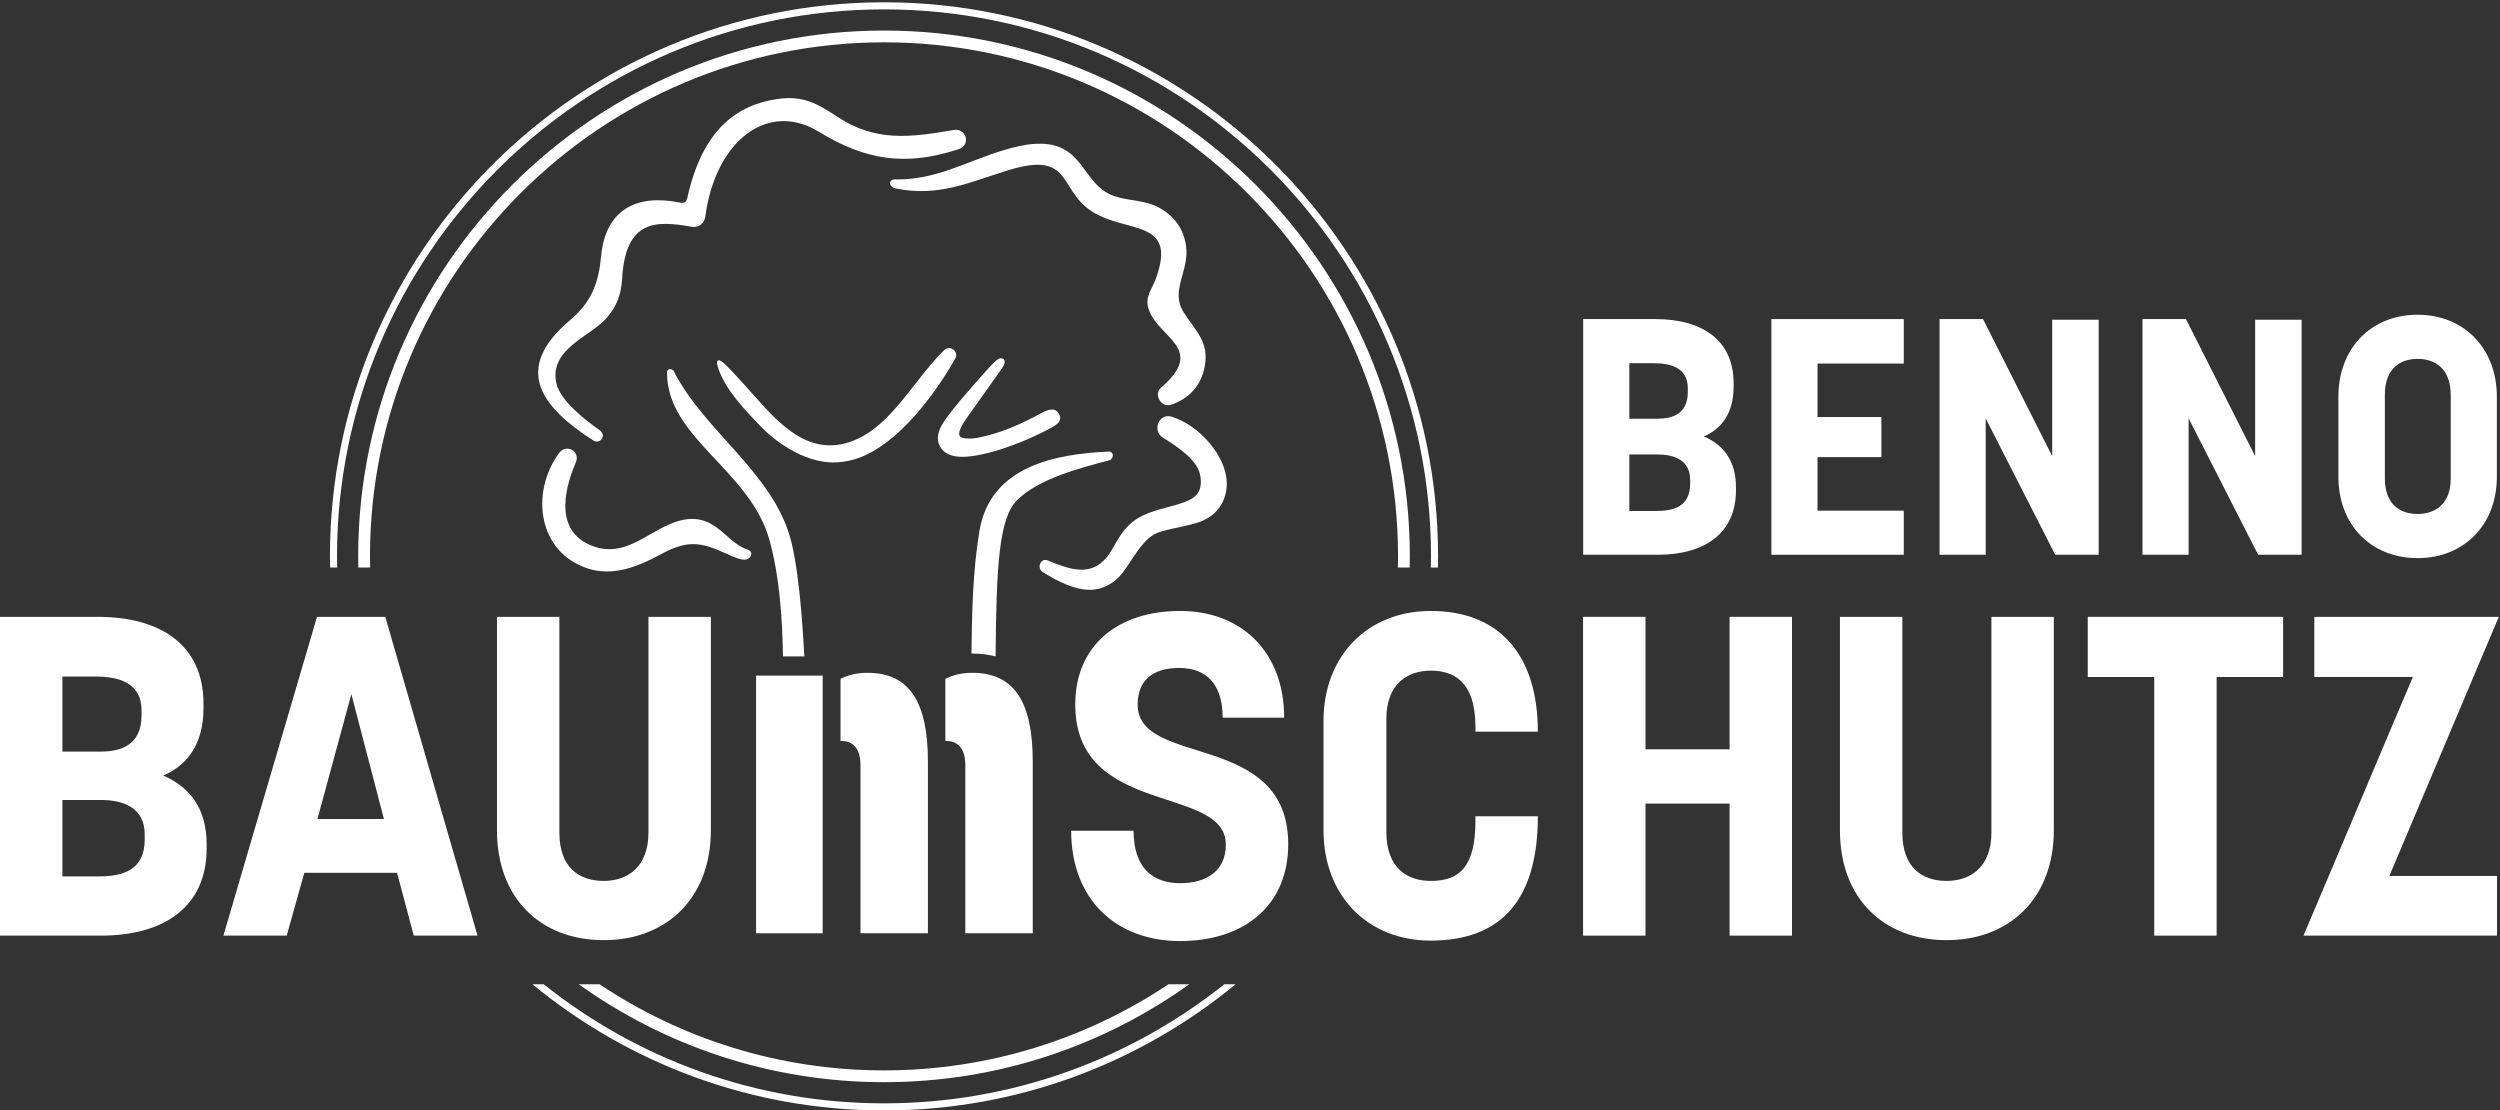
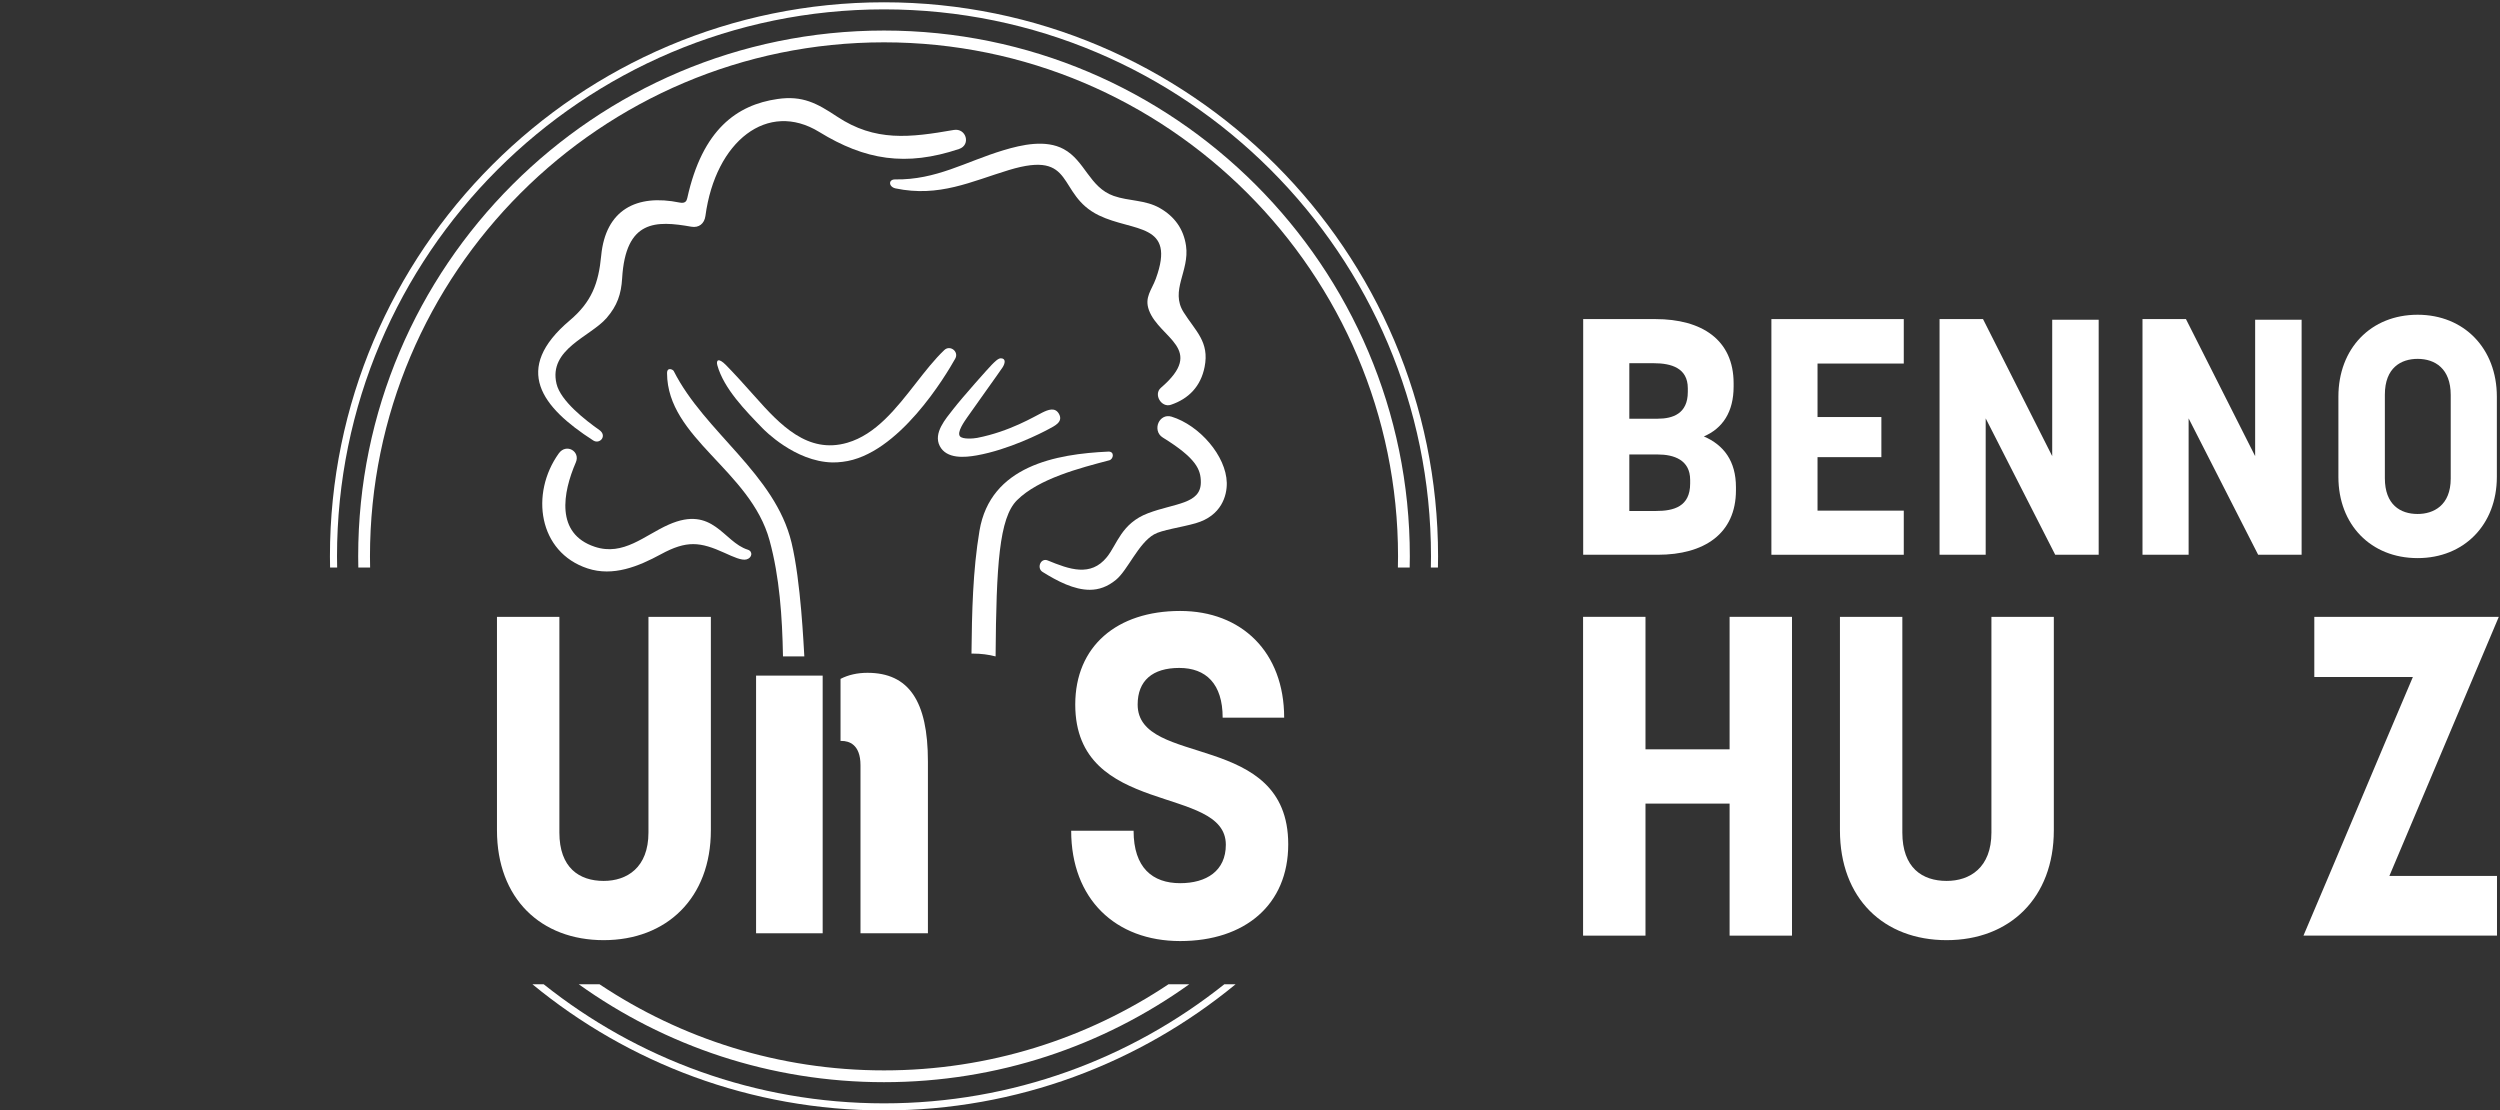
<svg xmlns="http://www.w3.org/2000/svg" width="100%" height="100%" viewBox="0 0 806 358" version="1.1" xml:space="preserve" style="fill-rule:evenodd;clip-rule:evenodd;stroke-linejoin:round;stroke-miterlimit:2;">
  <rect x="0" y="0" width="806" height="358" fill="#333333" stroke="none" />
  <g>
    <path d="M215.599,169.132C207.807,172.573 201.015,179.362 191.748,176.281C179.01,172.047 181.436,158.818 185.655,149.054C187.176,145.536 182.565,142.804 180.142,146.188C170.885,159.114 173.55,178.026 189.431,183.258C197.658,185.968 205.821,182.628 213.053,178.701C221.441,174.147 225.715,174.664 233.681,178.284C236.407,179.522 239.132,180.789 240.695,180.352C242.51,179.846 242.815,177.763 241.073,177.216C233.177,174.739 229.945,162.797 215.599,169.132Z" style="fill:white;fill-rule:nonzero;" />
-     <path d="M325.269,54.822C347.145,48.195 340.367,62.703 354.3,69.446C365.439,74.838 379.248,71.729 372.643,89.845C371.311,93.497 368.888,95.842 370.42,100.001C373.781,109.128 388.948,112.436 374.281,125.018C371.801,127.146 374.434,131.531 377.477,130.509C383.264,128.564 387.127,124.543 388.365,118.306C389.973,110.198 385.443,106.773 381.588,100.65C377.168,93.63 383.549,87.406 382.376,79.243C381.594,73.806 378.655,69.78 373.93,67.082C369.207,64.385 363.951,64.887 359.047,63.161C351.229,60.41 349.82,51.788 342.927,48.064C337.123,44.929 329.44,46.654 323.51,48.439C311.333,52.105 301.876,58.056 288.609,57.841C286.324,57.804 286.455,60.263 288.747,60.744C302.767,63.685 313.204,58.476 325.269,54.822Z" style="fill:white;fill-rule:nonzero;" />
+     <path d="M325.269,54.822C347.145,48.195 340.367,62.703 354.3,69.446C365.439,74.838 379.248,71.729 372.643,89.845C371.311,93.497 368.888,95.842 370.42,100.001C373.781,109.128 388.948,112.436 374.281,125.018C371.801,127.146 374.434,131.531 377.477,130.509C383.264,128.564 387.127,124.543 388.365,118.306C389.973,110.198 385.443,106.773 381.588,100.65C377.168,93.63 383.549,87.406 382.376,79.243C381.594,73.806 378.655,69.78 373.93,67.082C369.207,64.385 363.951,64.887 359.047,63.161C351.229,60.41 349.82,51.788 342.927,48.064C337.123,44.929 329.44,46.654 323.51,48.439C311.333,52.105 301.876,58.056 288.609,57.841C286.324,57.804 286.455,60.263 288.747,60.744C302.767,63.685 313.204,58.476 325.269,54.822" style="fill:white;fill-rule:nonzero;" />
    <path d="M377.725,134.334C375.703,133.71 374.144,134.86 373.503,136.274C372.809,137.8 373.053,139.93 374.861,141.046C385.705,147.748 387.151,151.394 387.151,155.48C387.151,162.545 378.76,162.192 370.141,165.458C361.507,168.731 360.164,175.531 356.859,179.608C351.622,186.07 344.787,183.566 337.758,180.679C336.831,180.297 335.895,180.658 335.426,181.571C334.977,182.447 335.06,183.727 336.101,184.377C340.958,187.412 346.272,190.15 351.351,190.15C354.294,190.149 357.098,189.157 359.808,186.918C363.585,183.798 366.974,175.223 372.043,172.3C374.601,170.824 380.803,170.046 385.491,168.692C393.834,166.281 395.602,159.75 395.514,155.67C395.328,146.979 386.685,137.098 377.725,134.334Z" style="fill:white;fill-rule:nonzero;" />
    <path d="M357.313,145.598C340.521,146.361 319.302,150.159 315.786,171.113C313.627,183.985 313.346,197.397 313.205,210.728C313.344,210.726 313.482,210.717 313.623,210.717C316.293,210.717 318.729,211.043 320.979,211.627C321.203,182.183 322.133,166.989 327.884,161.269C334.897,154.294 348.247,150.869 357.618,148.406C359.023,148.036 359.404,145.502 357.313,145.598Z" style="fill:white;fill-rule:nonzero;" />
    <path d="M307.376,112.731C306.605,112.135 305.396,111.947 304.427,112.873C301.237,115.918 298.311,119.665 295.213,123.634C288.915,131.702 282.4,140.046 273.2,142.735C260.437,146.468 251.505,136.993 243.376,127.827C240.08,124.111 236.798,120.494 234.094,117.739C231.529,115.125 230.833,116.202 231.27,117.77C233.374,125.31 240.3,132.342 245.806,138.03C246.33,138.571 256.236,148.797 268.298,149.09C269.407,149.117 270.53,149.024 271.661,148.892C289.678,146.788 305.071,120.799 307.973,115.61C308.624,114.447 308.142,113.327 307.376,112.731Z" style="fill:white;fill-rule:nonzero;" />
    <path d="M341.464,133.533C340.197,131.109 337.831,132.132 335.965,133.052C333.545,134.244 325.527,139.136 315.034,141.175C313.923,141.391 310.347,141.702 309.494,140.665C308.404,139.34 311.038,135.722 311.768,134.646C313.276,132.428 322.55,119.526 323.246,118.42C324.053,117.137 324.375,115.556 322.682,115.514C321.809,115.492 320.68,116.662 319.73,117.612C318.814,118.528 310.465,127.865 307.321,131.91C304.916,135.006 300.798,139.615 302.99,143.82C305.181,148.026 311.018,147.51 314.902,146.817C325.194,144.98 335.677,139.662 338.153,138.312C339.955,137.33 342.798,136.084 341.464,133.533Z" style="fill:white;fill-rule:nonzero;" />
    <path d="M252.434,211.619L259.316,211.619C259.084,208.132 258.2,187.504 255.201,174.988C249.878,152.77 227.194,139.383 217.216,119.632C216.956,119.117 215.049,118.23 215.057,120.32C215.153,141.321 241.919,151.584 248.109,174.234C251.317,185.972 252.199,198.756 252.434,211.619Z" style="fill:white;fill-rule:nonzero;" />
    <path d="M307.493,41.901C293.313,44.371 282.147,45.745 269.866,37.586C263.357,33.261 258.739,30.756 250.675,31.918C237.584,33.803 226.461,41.733 221.583,63.843C221.379,64.77 220.95,65.68 219.106,65.303C205.21,62.461 195.228,67.644 193.824,82.431C192.979,91.323 190.771,97.317 183.676,103.317C165.115,119.011 174.575,131.269 191.257,142.002C193.374,143.365 195.862,140.497 193.225,138.634C188.752,135.473 180.729,129.284 179.42,123.728C176.778,112.53 190.319,108.58 195.56,102.532C199.002,98.56 200.274,94.827 200.578,89.72C201.703,70.804 211.472,71.072 222.885,73.09C225.32,73.52 227.093,72.109 227.427,69.63C230.69,45.392 247.541,32.36 264.101,42.533C278.912,51.631 292.048,53.762 309.184,48.038C313.116,46.724 311.497,41.203 307.493,41.901Z" style="fill:white;fill-rule:nonzero;" />
    <path d="M119.325,182.965C119.3,181.769 119.28,180.572 119.28,179.37C119.28,87.991 193.622,13.648 285.002,13.648C376.383,13.648 450.726,87.991 450.726,179.37C450.726,180.572 450.706,181.769 450.68,182.965L454.481,182.965C454.507,181.769 454.527,180.572 454.527,179.37C454.527,85.895 378.479,9.847 285.002,9.847C191.527,9.847 115.478,85.895 115.478,179.37C115.478,180.572 115.499,181.769 115.524,182.965L119.325,182.965Z" style="fill:white;fill-rule:nonzero;" />
    <path d="M376.706,317.337C350.427,334.862 318.888,345.093 285.002,345.093C251.115,345.093 219.577,334.862 193.299,317.337L186.605,317.337C214.368,337.195 248.344,348.894 285.002,348.894C321.661,348.894 355.637,337.195 383.4,317.337L376.706,317.337Z" style="fill:white;fill-rule:nonzero;" />
    <path d="M108.699,182.965C108.675,181.768 108.653,180.572 108.653,179.37C108.653,82.131 187.762,3.021 285.002,3.021C382.243,3.021 461.352,82.131 461.352,179.37C461.352,180.572 461.331,181.768 461.307,182.965L463.588,182.965C463.611,181.768 463.634,180.572 463.634,179.37C463.634,80.873 383.501,0.741 285.002,0.741C186.506,0.741 106.372,80.873 106.372,179.37C106.372,180.572 106.394,181.768 106.418,182.965L108.699,182.965Z" style="fill:white;fill-rule:nonzero;" />
    <path d="M394.708,317.337C364.575,341.348 326.437,355.72 285.002,355.72C243.567,355.72 205.43,341.348 175.298,317.337L171.665,317.337C202.522,342.733 242.012,358 285.002,358C327.993,358 367.483,342.733 398.341,317.337L394.708,317.337Z" style="fill:white;fill-rule:nonzero;" />
-     <path d="M46.652,270.596L46.652,268.993C46.652,260.245 39.508,257.912 32.511,257.912L20.118,257.912L20.118,282.55L31.782,282.55C39.508,282.55 46.652,280.656 46.652,270.596ZM45.632,230.649L45.632,229.046C45.632,220.153 38.343,218.112 30.762,218.112L20.118,218.112L20.118,242.312L32.511,242.312C39.072,242.312 45.632,240.126 45.632,230.649ZM31.491,198.868C51.755,198.868 65.605,207.907 65.605,226.86L65.605,228.317C65.605,239.397 60.794,246.54 52.629,250.039C61.376,253.83 66.625,260.827 66.625,272.2L66.625,273.512C66.625,292.463 52.775,301.648 32.511,301.648L0,301.648L0,198.868L31.491,198.868Z" style="fill:white;fill-rule:nonzero;" />
-     <path d="M123.775,264.036L113.279,223.798L102.345,264.036L123.775,264.036ZM128.005,281.384L98.117,281.384L92.431,301.648L72.021,301.648L102.2,198.868L124.214,198.868L153.954,301.648L133.398,301.648L128.005,281.384Z" style="fill:white;fill-rule:nonzero;" />
    <path d="M229.182,198.868L229.182,267.68C229.182,289.548 214.896,303.106 194.632,303.106C174.367,303.106 160.224,289.694 160.224,267.68L160.224,198.868L180.344,198.868L180.344,268.409C180.344,279.781 186.76,284.008 194.632,284.008C202.066,284.008 209.063,279.781 209.063,268.409L209.063,198.868L229.182,198.868Z" style="fill:white;fill-rule:nonzero;" />
-     <path d="M311.218,246.708L311.218,300.888L332.96,300.888L332.96,245.504C332.96,225.997 326.766,216.913 313.469,216.913C310.227,216.913 307.308,217.57 304.787,218.867L304.787,238.874L305.121,238.874C307.397,238.874 311.218,239.891 311.218,246.708Z" style="fill:white;fill-rule:nonzero;" />
    <rect x="243.759" y="217.816" width="21.468" height="83.072" style="fill:white;fill-rule:nonzero;" />
    <path d="M277.421,246.708L277.421,300.888L299.161,300.888L299.161,245.504C299.161,225.997 292.969,216.913 279.671,216.913C276.428,216.913 273.51,217.57 270.989,218.867L270.989,238.874L271.324,238.874C273.6,238.874 277.421,239.891 277.421,246.708Z" style="fill:white;fill-rule:nonzero;" />
    <path d="M346.66,227.151C346.66,208.344 360.073,196.973 380.483,196.973C400.31,196.973 414.014,210.24 414.014,231.379L394.186,231.379C394.186,220.445 388.794,215.342 380.191,215.342C371.59,215.342 366.779,219.424 366.779,227.151C366.779,247.561 415.327,235.461 415.327,272.2C415.327,291.734 401.332,303.397 380.483,303.397C359.635,303.397 345.348,289.839 345.348,267.826L365.468,267.826C365.468,279.781 371.59,284.737 380.483,284.737C388.939,284.737 395.208,280.801 395.208,272.345C395.208,252.809 346.66,263.598 346.66,227.151Z" style="fill:white;fill-rule:nonzero;" />
-     <path d="M461.254,216.217C454.256,216.217 446.966,220.007 446.966,231.816L446.966,268.263C446.966,280.364 454.256,284.008 461.254,284.008C470.584,284.008 475.685,279.489 475.685,264.472L475.685,263.161L495.804,263.161C495.804,289.402 484.58,303.251 461.254,303.251C440.844,303.251 426.701,288.674 426.701,267.68L426.701,232.399C426.701,211.551 440.844,196.973 461.254,196.973C484.141,196.973 495.804,211.989 495.804,235.898L475.685,235.898L475.685,234.44C475.685,219.278 468.251,216.217 461.254,216.217Z" style="fill:white;fill-rule:nonzero;" />
    <path d="M510.385,301.648L510.385,198.868L530.505,198.868L530.505,241.584L557.621,241.584L557.621,198.868L577.74,198.868L577.74,301.648L557.621,301.648L557.621,259.079L530.505,259.079L530.505,301.648L510.385,301.648Z" style="fill:white;fill-rule:nonzero;" />
    <path d="M662.154,198.868L662.154,267.68C662.154,289.548 647.867,303.106 627.602,303.106C607.338,303.106 593.197,289.694 593.197,267.68L593.197,198.868L613.314,198.868L613.314,268.409C613.314,279.781 619.73,284.008 627.602,284.008C635.037,284.008 642.035,279.781 642.035,268.409L642.035,198.868L662.154,198.868Z" style="fill:white;fill-rule:nonzero;" />
-     <path d="M714.641,218.258L714.641,301.648L694.522,301.648L694.522,218.258L673.093,218.258L673.093,198.868L736.073,198.868L736.073,218.258L714.641,218.258Z" style="fill:white;fill-rule:nonzero;" />
    <path d="M742.634,301.648C754.442,273.95 766.105,245.958 777.914,218.258L746.133,218.258L746.133,198.868L805.615,198.868L770.333,282.405L805.031,282.405L805.031,301.648L742.634,301.648Z" style="fill:white;fill-rule:nonzero;" />
    <path d="M544.906,155.9L544.906,154.714C544.906,148.247 539.626,146.523 534.452,146.523L525.291,146.523L525.291,164.737L533.913,164.737C539.626,164.737 544.906,163.335 544.906,155.9ZM544.151,126.369L544.151,125.183C544.151,118.609 538.763,117.1 533.158,117.1L525.291,117.1L525.291,134.991L534.452,134.991C539.301,134.991 544.151,133.374 544.151,126.369ZM533.697,102.873C548.677,102.873 558.918,109.556 558.918,123.566L558.918,124.644C558.918,132.835 555.36,138.117 549.325,140.702C555.791,143.505 559.671,148.678 559.671,157.085L559.671,158.055C559.671,172.066 549.432,178.855 534.452,178.855L510.418,178.855L510.418,102.873L533.697,102.873Z" style="fill:white;fill-rule:nonzero;" />
    <path d="M585.971,117.208L585.971,134.452L606.555,134.452L606.555,147.385L585.971,147.385L585.971,164.629L613.776,164.629L613.776,178.855L571.098,178.855L571.098,102.873L613.776,102.873L613.776,117.208L585.971,117.208Z" style="fill:white;fill-rule:nonzero;" />
    <path d="M662.603,178.855L640.186,134.883L640.186,178.855L625.313,178.855L625.313,102.873L639.324,102.873L661.633,147.062L661.633,103.09L676.614,103.09L676.614,178.855L662.603,178.855Z" style="fill:white;fill-rule:nonzero;" />
    <path d="M728.029,178.855L705.612,134.883L705.612,178.855L690.739,178.855L690.739,102.873L704.75,102.873L727.058,147.062L727.058,103.09L742.04,103.09L742.04,178.855L728.029,178.855Z" style="fill:white;fill-rule:nonzero;" />
    <path d="M790.112,154.283L790.112,127.339C790.112,118.825 785.046,115.699 779.441,115.699C774.161,115.699 768.88,118.502 768.88,127.231L768.88,154.175C768.88,162.689 773.838,165.707 779.441,165.707C784.508,165.707 790.112,163.013 790.112,154.283ZM753.9,153.744L753.9,127.877C753.9,112.358 764.352,101.473 779.441,101.473C794.422,101.473 804.985,112.358 804.985,127.877L804.985,153.744C804.985,169.156 794.422,179.933 779.441,179.933C764.352,179.933 753.9,169.156 753.9,153.744Z" style="fill:white;fill-rule:nonzero;" />
  </g>
</svg>